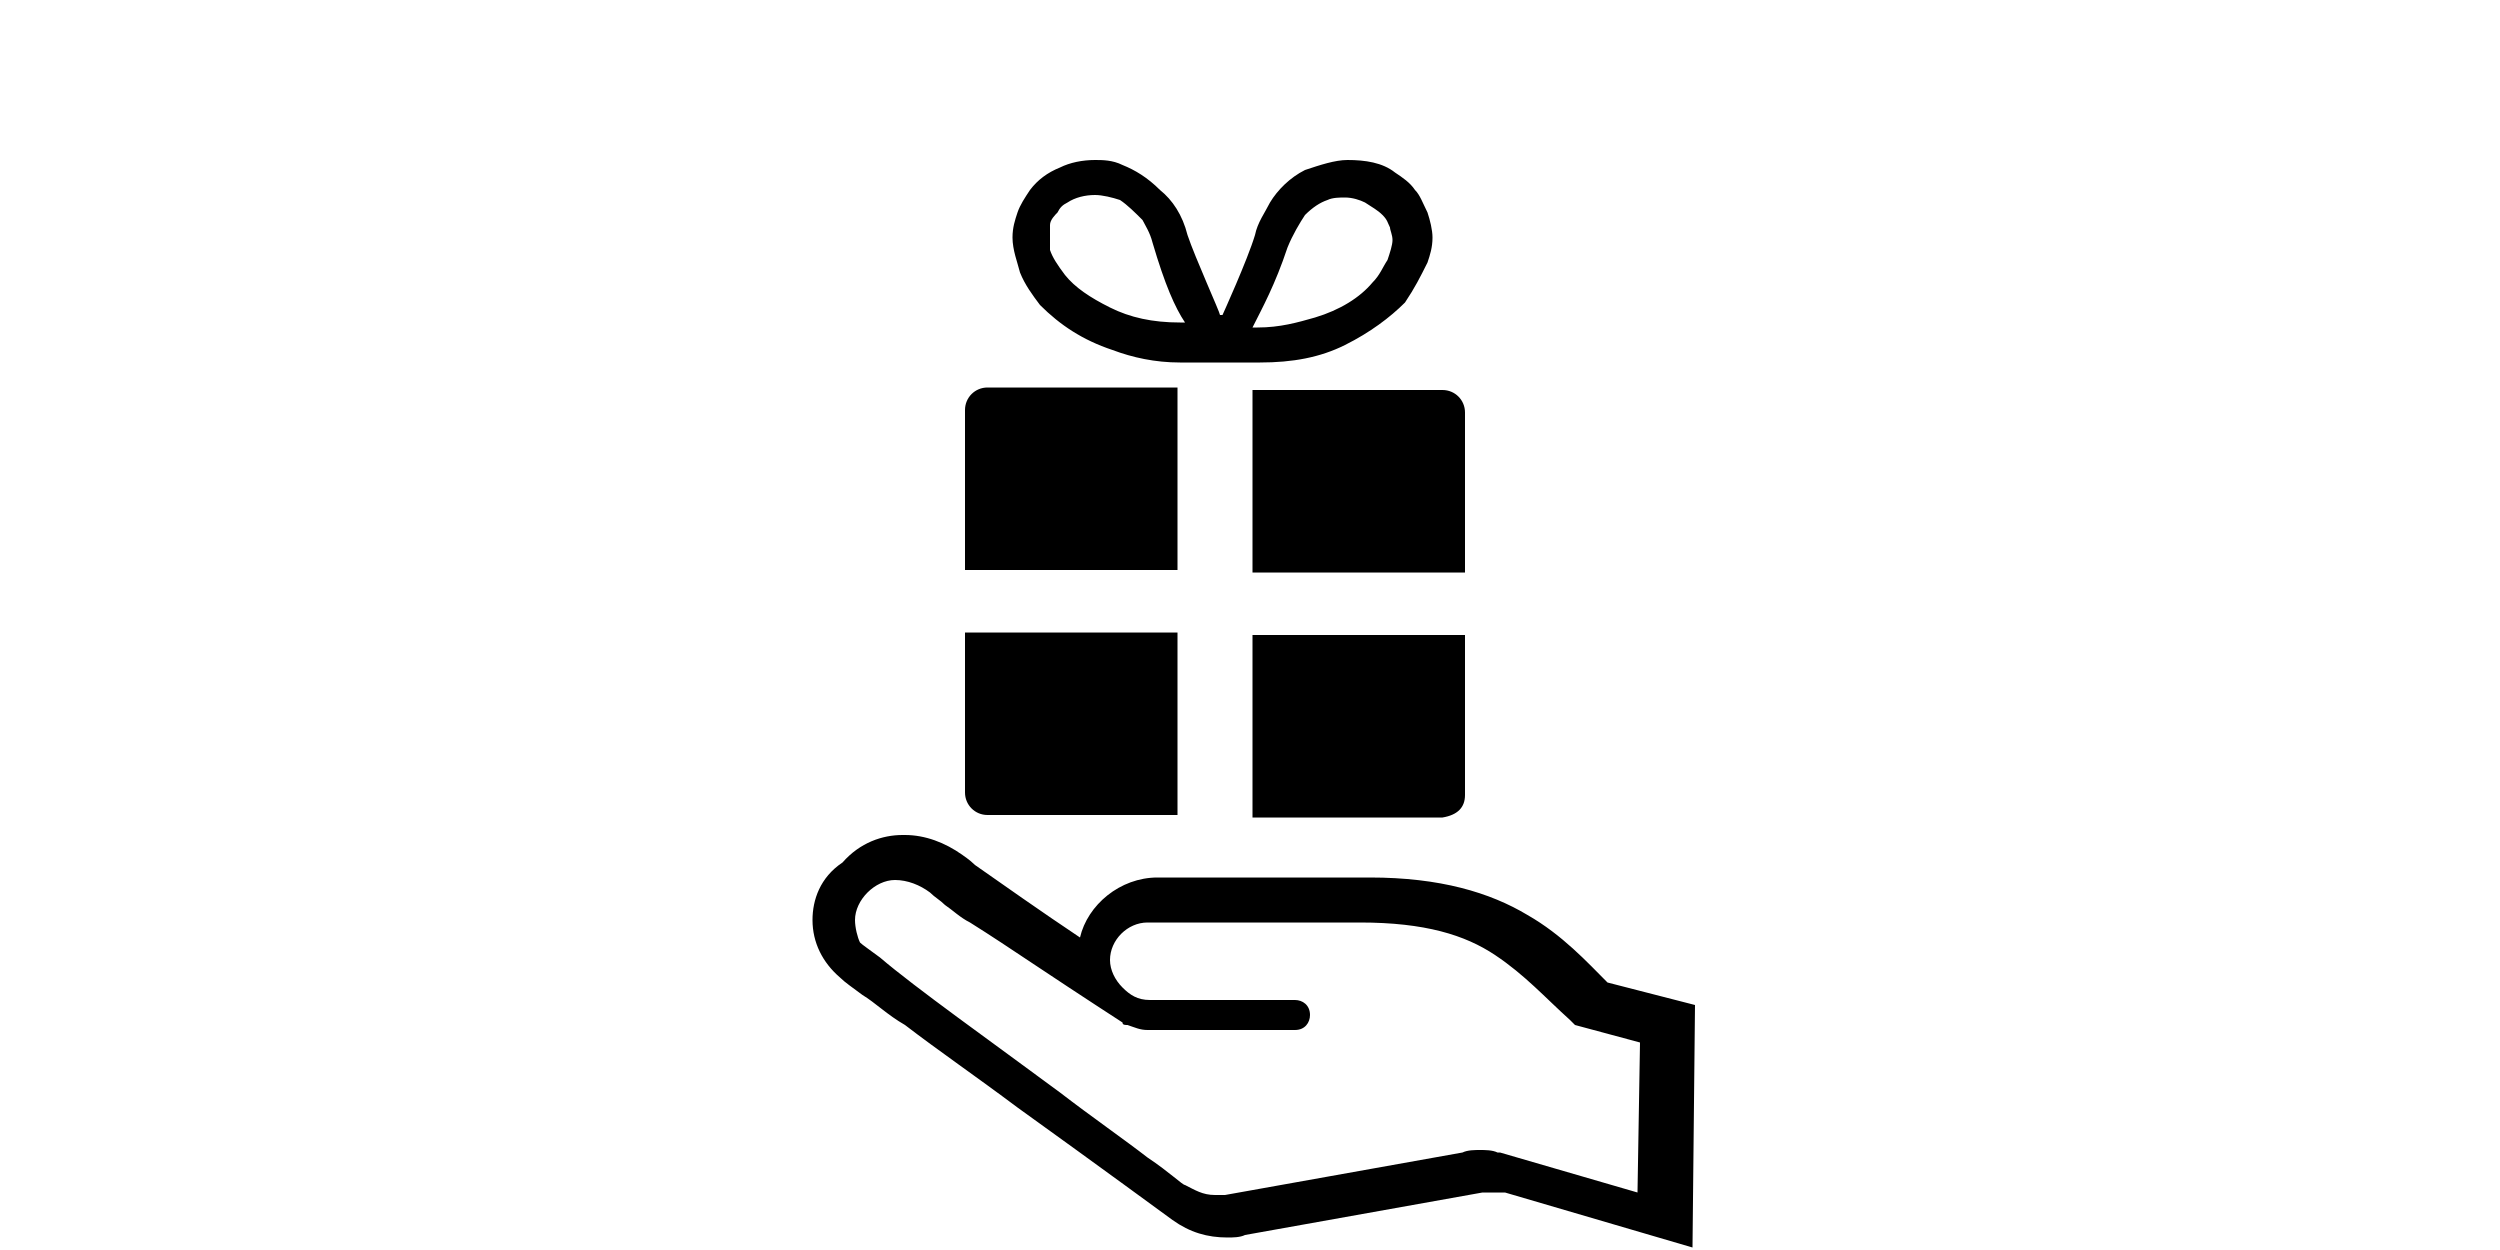
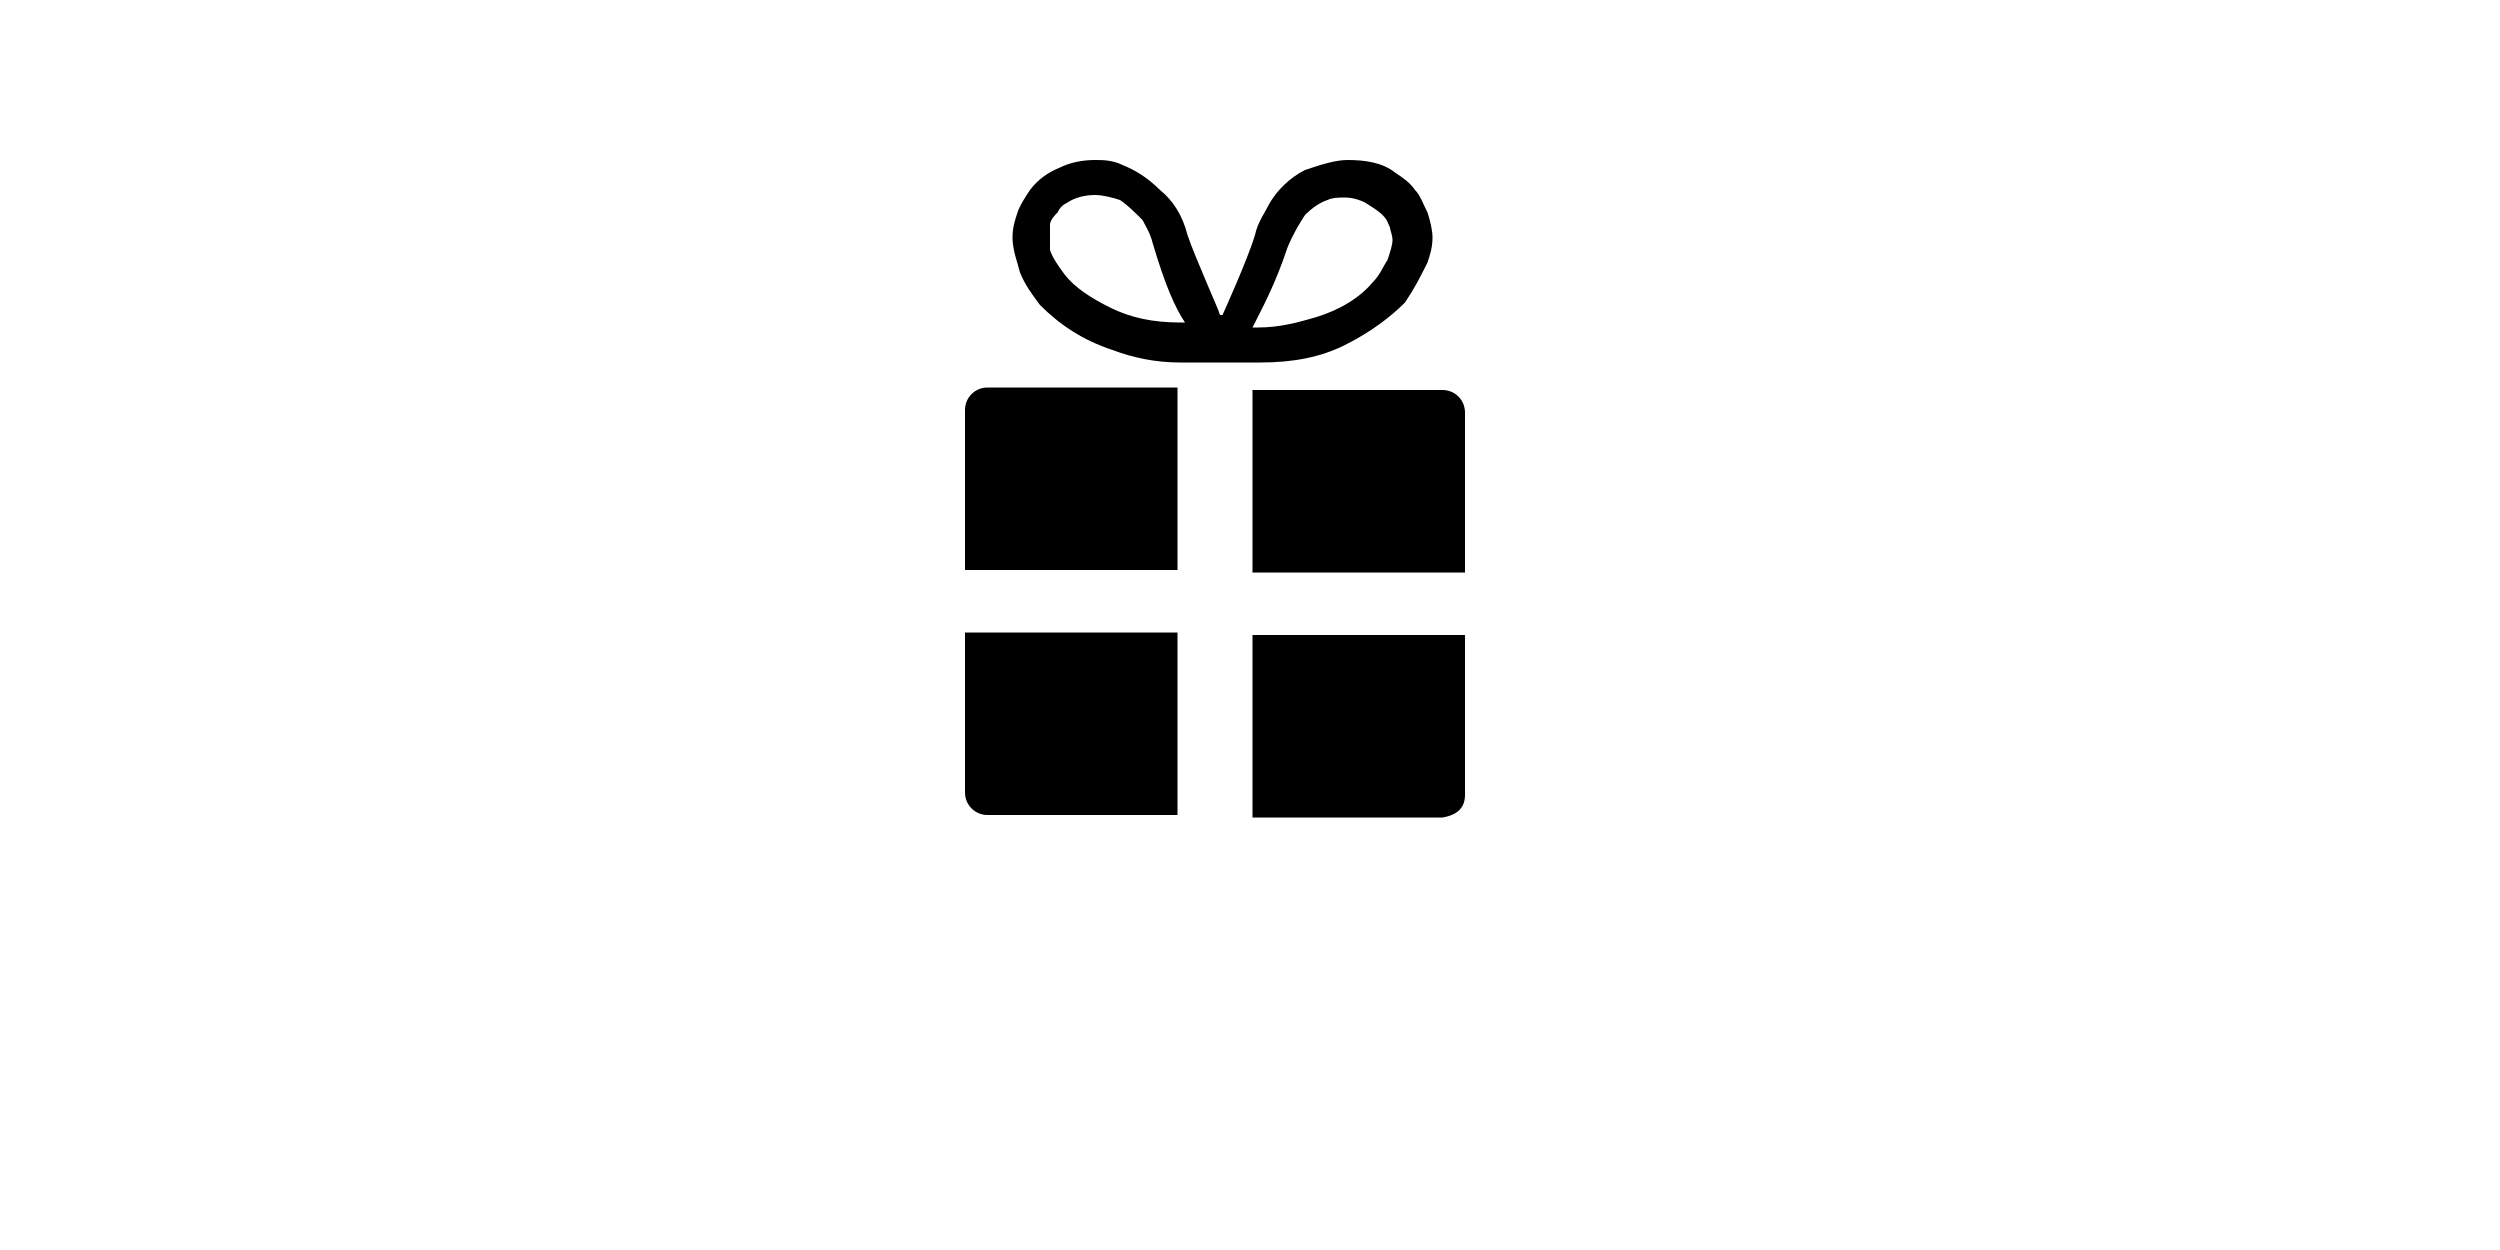
<svg xmlns="http://www.w3.org/2000/svg" xml:space="preserve" style="enable-background:new 0 0 100 50;" viewBox="0 0 100 50" y="0px" x="0px" id="Layer_1" version="1.1">
  <g>
    <path d="M50.1,15.6v7.3h8.5v-6.4c0-0.5-0.4-0.9-0.9-0.9H50.1L50.1,15.6z" />
    <path d="M47.1,22.8v-7.3h-7.6c-0.5,0-0.9,0.4-0.9,0.9v6.4H47.1L47.1,22.8z" />
    <path d="M58.6,31.8v-6.4h-8.5v7.3h7.6C58.3,32.6,58.6,32.3,58.6,31.8z" />
    <path d="M47.1,32.6v-7.3h-8.5v6.4c0,0.5,0.4,0.9,0.9,0.9H47.1L47.1,32.6z" />
    <path d="M57.1,10.5c0.1-0.3,0.2-0.6,0.2-1c0-0.3-0.1-0.7-0.2-1c-0.2-0.4-0.3-0.7-0.5-0.9c-0.2-0.3-0.5-0.5-0.8-0.7   c-0.5-0.4-1.2-0.5-1.9-0.5c-0.5,0-1.1,0.2-1.7,0.4c-0.6,0.3-1.1,0.8-1.4,1.3c-0.2,0.4-0.5,0.8-0.6,1.3c-0.3,1-1.3,3.2-1.3,3.2h-0.1   c0-0.1-1-2.3-1.3-3.2c-0.2-0.8-0.6-1.4-1.1-1.8c-0.5-0.5-1-0.8-1.5-1c-0.4-0.2-0.8-0.2-1.1-0.2c-0.5,0-1,0.1-1.4,0.3   c-0.5,0.2-0.9,0.5-1.2,0.9c-0.2,0.3-0.4,0.6-0.5,0.9c-0.1,0.3-0.2,0.6-0.2,1c0,0.5,0.2,1,0.3,1.4c0.2,0.5,0.5,0.9,0.8,1.3   c0.8,0.8,1.7,1.4,2.9,1.8c0.8,0.3,1.7,0.5,2.7,0.5c0.8,0,1.5,0,1.6,0c0,0,0.8,0,1.6,0c1.3,0,2.4-0.2,3.4-0.7c1-0.5,1.8-1.1,2.4-1.7   C56.6,11.5,56.8,11.1,57.1,10.5z M47.4,12.9c-0.1,0-0.1,0-0.2,0c-1.1,0-2-0.2-2.8-0.6S43,11.5,42.6,11c-0.3-0.4-0.5-0.7-0.6-1   C42,9.9,42,9.6,42,9.5S42,9.2,42,9s0.2-0.4,0.3-0.5c0.1-0.2,0.2-0.3,0.4-0.4c0.3-0.2,0.7-0.3,1.1-0.3c0.3,0,0.7,0.1,1,0.2   c0.3,0.2,0.6,0.5,0.9,0.8C45.8,9,46,9.3,46.1,9.7C46.6,11.4,47,12.3,47.4,12.9z M55.7,9.6c0,0.2-0.1,0.5-0.2,0.8   c-0.2,0.3-0.3,0.6-0.6,0.9c-0.5,0.6-1.3,1.1-2.3,1.4c-0.7,0.2-1.4,0.4-2.3,0.4c-0.1,0-0.2,0-0.2,0c0.4-0.8,0.9-1.7,1.4-3.2   c0.2-0.5,0.5-1,0.7-1.3c0.3-0.3,0.6-0.5,0.9-0.6c0.2-0.1,0.5-0.1,0.7-0.1c0.3,0,0.6,0.1,0.8,0.2c0.3,0.2,0.5,0.3,0.7,0.5   c0.2,0.2,0.2,0.3,0.3,0.5l0,0C55.6,9.2,55.7,9.4,55.7,9.6z" />
-     <path d="M32.5,36.8L32.5,36.8L32.5,36.8L32.5,36.8c0,0.9,0.4,1.7,1.1,2.3l0,0l0,0l0,0l0,0c0.2,0.2,0.5,0.4,0.9,0.7   c0.5,0.3,1,0.8,1.7,1.2c1.3,1,2.9,2.1,4.5,3.3c3.2,2.3,6.2,4.5,6.2,4.5l0,0l0,0l0,0c0.7,0.5,1.4,0.7,2.2,0.7c0.2,0,0.5,0,0.7-0.1   l9.5-1.7l0,0h0.1c0.1,0,0.2,0,0.4,0s0.2,0,0.4,0l7.5,2.2l0.1-9.7l-3.5-0.9c-0.8-0.8-1.8-1.9-3.2-2.7c-1.5-0.9-3.5-1.5-6.3-1.5l0,0   c-5.4,0-7.5,0-8.5,0c-1.5,0-2.8,1.1-3.1,2.4c-1.5-1-3.2-2.2-4.2-2.9c-0.2-0.2-0.5-0.4-0.5-0.4l0,0l0,0l0,0l0,0   c-0.7-0.5-1.5-0.8-2.3-0.8l0,0h-0.1c-0.8,0-1.7,0.3-2.4,1.1C32.8,35.1,32.5,36,32.5,36.8z M34.2,36.8c0-0.4,0.2-0.8,0.5-1.1   s0.7-0.5,1.1-0.5c0.5,0,1,0.2,1.4,0.5c0.2,0.2,0.4,0.3,0.6,0.5c0.3,0.2,0.6,0.5,1,0.7c0.8,0.5,1.7,1.1,2.6,1.7   c1.8,1.2,3.5,2.3,3.5,2.3C44.9,41,45,41,45.1,41c0.3,0.1,0.5,0.2,0.8,0.2h5.9l0,0c0.4,0,0.6-0.3,0.6-0.6c0-0.4-0.3-0.6-0.6-0.6H46   c-0.5,0-0.8-0.2-1.1-0.5c-0.3-0.3-0.5-0.7-0.5-1.1c0-0.8,0.7-1.5,1.5-1.5c1.1,0,3.2,0,8.5,0c2.6,0,4.2,0.5,5.4,1.3   c1.2,0.8,2,1.7,3,2.6l0.2,0.2l2.6,0.7l-0.1,6l-5.5-1.6h-0.1c-0.2-0.1-0.5-0.1-0.7-0.1c-0.2,0-0.5,0-0.7,0.1l0,0l-9.5,1.7   c-0.2,0-0.2,0-0.4,0c-0.5,0-0.8-0.2-1.2-0.4c-0.1,0-0.6-0.5-1.5-1.1c-0.9-0.7-2.2-1.6-3.5-2.6c-2.7-2-5.8-4.2-7.2-5.4   c-0.4-0.3-0.7-0.5-0.8-0.6C34.3,37.5,34.2,37.1,34.2,36.8z" />
-     <path d="M38.2,34.3L38.2,34.3L38.2,34.3L38.2,34.3z" />
  </g>
</svg>